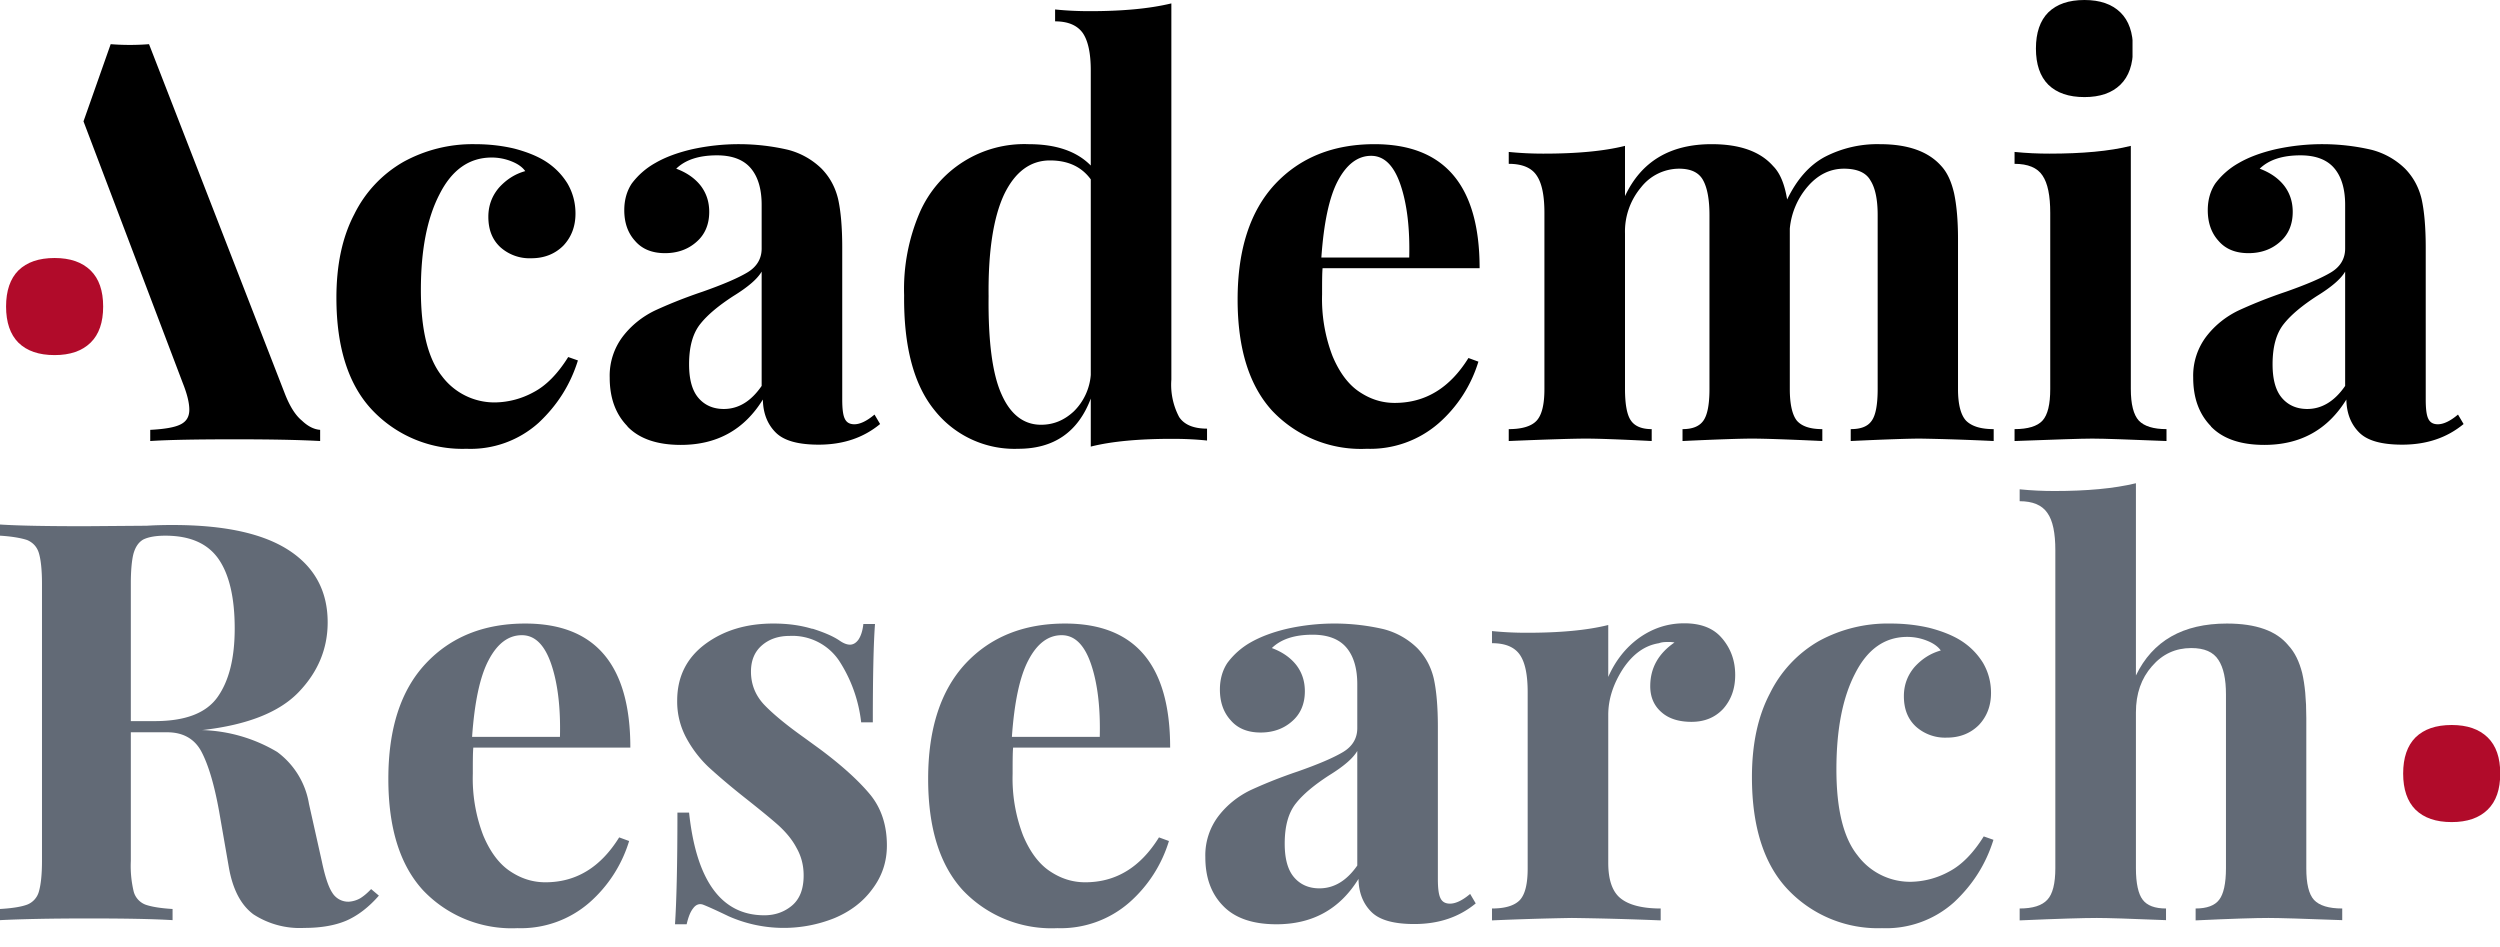
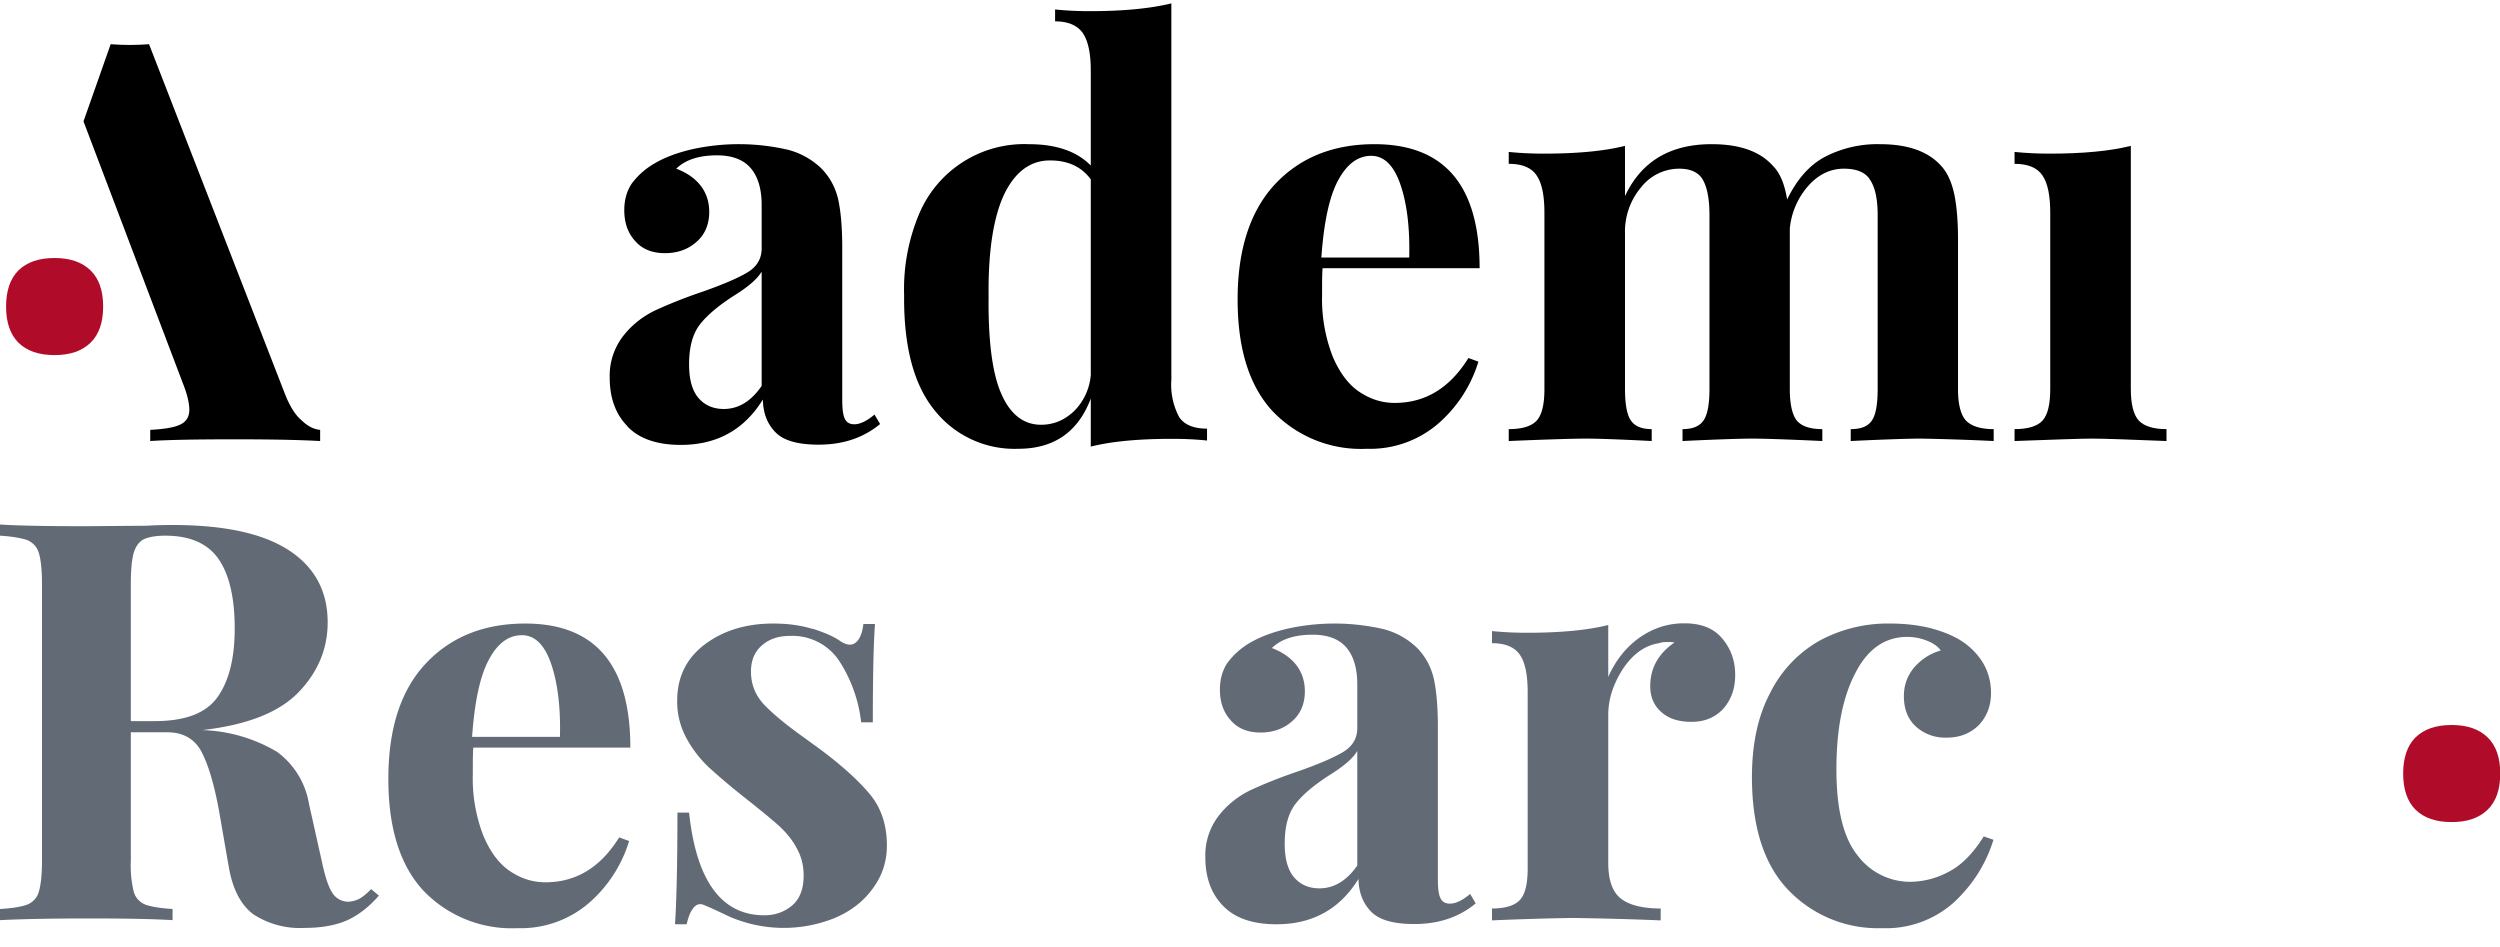
<svg xmlns="http://www.w3.org/2000/svg" xmlns:xlink="http://www.w3.org/1999/xlink" width="103" height="39" viewBox="0 0 103 39">
  <defs>
    <path id="gvmzc" d="M111.44 20l1.12-3.18a10.14 10.14 0 0 0 1.58 0l5.6 14.41c.2.51.43.88.7 1.1.25.24.5.36.75.38v.46c-.92-.05-2.09-.07-3.5-.07-1.56 0-2.73.02-3.5.07v-.46c.58-.03 1-.1 1.24-.22.25-.12.37-.32.37-.61 0-.28-.09-.65-.27-1.1z" />
-     <path id="gvmzd" d="M129.18 21.12c.5.13.93.3 1.27.51.4.25.7.56.93.93.22.38.33.79.33 1.24 0 .53-.17.97-.5 1.32-.34.34-.78.52-1.32.52a1.8 1.8 0 0 1-1.28-.46c-.33-.31-.49-.72-.49-1.25 0-.46.15-.86.44-1.2.3-.33.65-.56 1.08-.68-.12-.17-.31-.3-.56-.4a2.2 2.2 0 0 0-.82-.16c-.92 0-1.64.5-2.15 1.51-.52 1-.77 2.32-.77 3.95 0 1.64.29 2.82.87 3.55a2.7 2.7 0 0 0 2.19 1.08 3.4 3.4 0 0 0 1.58-.42c.52-.27 1-.76 1.43-1.45l.4.14c-.31 1-.85 1.85-1.62 2.57a4.19 4.19 0 0 1-2.97 1.07 5.11 5.11 0 0 1-3.86-1.57c-1-1.04-1.5-2.6-1.5-4.65 0-1.35.24-2.5.74-3.45a5.05 5.05 0 0 1 2.02-2.15 5.91 5.91 0 0 1 2.95-.73c.57 0 1.1.06 1.61.18" />
    <path id="gvmze" d="M139.38 30.9c-.44.64-.96.95-1.56.95-.43 0-.78-.15-1.04-.45-.26-.3-.39-.76-.39-1.39 0-.72.15-1.27.46-1.66.3-.38.76-.76 1.36-1.15.6-.37.99-.7 1.17-1.01zm-5.53 1.67c.48.5 1.21.76 2.2.76 1.48 0 2.61-.62 3.38-1.87.01.57.19 1.02.53 1.36.34.34.93.5 1.77.5 1 0 1.84-.28 2.53-.85l-.23-.39c-.32.27-.6.4-.83.4-.2 0-.33-.08-.4-.24-.07-.15-.1-.41-.1-.78V25.2c0-.84-.06-1.51-.17-2-.12-.5-.35-.91-.68-1.25a3.08 3.08 0 0 0-1.39-.78 8.97 8.97 0 0 0-3.95-.02c-.6.14-1.11.33-1.52.57a3.1 3.1 0 0 0-.96.84c-.2.3-.31.67-.31 1.1 0 .5.14.93.44 1.26.29.34.7.51 1.24.51.5 0 .94-.15 1.29-.46.35-.3.53-.72.53-1.24 0-.42-.12-.78-.36-1.09-.24-.3-.57-.53-1-.69.38-.37.94-.55 1.68-.55.63 0 1.1.18 1.4.54.3.36.44.87.44 1.5v1.8c0 .42-.2.75-.58.98-.4.24-1.01.5-1.86.8-.8.27-1.45.54-1.97.78-.51.25-.95.6-1.3 1.05a2.67 2.67 0 0 0-.55 1.71c0 .83.24 1.5.73 2z" />
    <path id="gvmzf" d="M152.24 31.95c-.4.37-.84.55-1.35.55-.7 0-1.25-.41-1.62-1.24-.38-.83-.56-2.18-.54-4.06-.02-1.85.2-3.25.64-4.19.45-.93 1.08-1.4 1.89-1.4.74 0 1.3.26 1.68.78v8.06a2.37 2.37 0 0 1-.7 1.5zm4.34.23a2.84 2.84 0 0 1-.32-1.54v-15.5c-.91.22-2.03.32-3.37.32-.46 0-.93-.02-1.42-.07v.49c.53 0 .91.16 1.14.48.22.32.33.84.33 1.54v3.92c-.58-.59-1.43-.88-2.56-.88a4.7 4.7 0 0 0-4.48 2.8 7.98 7.98 0 0 0-.65 3.42c-.02 2.12.4 3.7 1.26 4.75a4.2 4.2 0 0 0 3.44 1.58c1.47 0 2.47-.69 2.99-2.07v1.98c.87-.22 2-.32 3.36-.32.48 0 .95.02 1.43.07v-.49c-.55 0-.94-.16-1.15-.48z" />
    <path id="gvmzg" d="M163.12 22.45c.36-.68.82-1.03 1.37-1.03.54 0 .94.4 1.21 1.19.27.79.39 1.8.36 3h-3.62c.1-1.42.32-2.48.68-3.16zm5.38 7.3c-.77 1.24-1.78 1.85-3.04 1.85-.52 0-1-.15-1.46-.46-.45-.3-.82-.8-1.1-1.47a6.54 6.54 0 0 1-.43-2.54c0-.49 0-.85.02-1.08h6.47c0-3.4-1.44-5.11-4.33-5.11-1.7 0-3.07.55-4.1 1.65-1.02 1.1-1.54 2.68-1.54 4.75 0 2.03.48 3.56 1.44 4.6a5.03 5.03 0 0 0 3.88 1.55 4.3 4.3 0 0 0 2.96-1.05 5.5 5.5 0 0 0 1.64-2.54z" />
    <path id="gvmzh" d="M189 32.33c.23.23.6.35 1.14.35v.49a98 98 0 0 0-3.03-.1c-.43 0-1.39.03-2.86.1v-.49c.42 0 .7-.11.86-.34.17-.23.25-.67.25-1.32v-7.16c0-.64-.1-1.12-.3-1.43-.18-.32-.55-.48-1.09-.48-.56 0-1.06.24-1.48.72a3.09 3.09 0 0 0-.75 1.75v6.61c0 .62.1 1.06.29 1.3.2.23.54.35 1.05.35v.49c-1.48-.07-2.44-.1-2.9-.1-.43 0-1.39.03-2.86.1v-.49c.42 0 .7-.12.86-.35.17-.24.25-.68.25-1.3v-7.17c0-.64-.09-1.12-.26-1.43-.17-.32-.5-.48-.99-.48a2 2 0 0 0-1.57.77 2.83 2.83 0 0 0-.66 1.9v6.4c0 .63.08 1.07.24 1.3.16.24.45.36.86.36v.49c-1.35-.07-2.25-.1-2.71-.1-.46 0-1.52.03-3.18.1v-.49c.55 0 .94-.12 1.15-.35.22-.24.32-.68.32-1.3v-7.26c0-.7-.1-1.22-.32-1.54-.21-.32-.6-.48-1.15-.48v-.49c.5.05.97.07 1.43.07 1.36 0 2.48-.1 3.36-.32v2.07c.67-1.43 1.86-2.14 3.57-2.14 1.16 0 2 .3 2.53.9.3.3.48.77.58 1.38.4-.83.92-1.42 1.56-1.76a4.7 4.7 0 0 1 2.26-.52c1.16 0 2 .3 2.53.9.25.27.42.65.53 1.13.1.47.16 1.1.16 1.86v6.2c0 .62.11 1.06.33 1.3" />
    <path id="gvmzi" d="M195.79 31.03c0 .62.11 1.06.33 1.3.22.23.6.35 1.14.35v.49c-1.53-.06-2.55-.1-3.06-.1-.47 0-1.54.04-3.2.1v-.49c.55 0 .94-.12 1.15-.35.22-.24.32-.68.32-1.3v-7.26c0-.7-.1-1.22-.32-1.54-.21-.32-.6-.48-1.15-.48v-.49c.5.05.97.07 1.43.07 1.36 0 2.48-.1 3.36-.32z" />
-     <path id="gvmzj" d="M204.62 30.9c-.44.64-.97.95-1.56.95-.43 0-.78-.15-1.04-.45-.26-.3-.39-.76-.39-1.39 0-.72.15-1.27.46-1.66.3-.38.76-.76 1.36-1.15.6-.37.99-.7 1.17-1.01zm-5.53 1.67c.48.5 1.21.76 2.2.76 1.48 0 2.61-.62 3.38-1.87.01.57.19 1.02.53 1.36.34.34.93.5 1.77.5 1 0 1.84-.28 2.53-.85l-.23-.39c-.32.27-.6.4-.83.4-.2 0-.33-.08-.4-.24-.07-.15-.1-.41-.1-.78V25.2c0-.84-.06-1.51-.17-2-.12-.5-.35-.91-.68-1.25a3.08 3.08 0 0 0-1.39-.78 8.97 8.97 0 0 0-3.95-.02c-.6.14-1.11.33-1.52.57a3.1 3.1 0 0 0-.96.84c-.2.3-.31.67-.31 1.1 0 .5.14.93.44 1.26.29.34.7.51 1.24.51.5 0 .94-.15 1.29-.46.35-.3.53-.72.53-1.24 0-.42-.12-.78-.36-1.09-.24-.3-.57-.53-1-.69.38-.37.94-.55 1.68-.55.63 0 1.1.18 1.4.54.3.36.44.87.44 1.5v1.8c0 .42-.2.75-.58.98-.4.24-1.01.5-1.86.8-.8.27-1.45.54-1.97.78-.51.25-.95.6-1.3 1.05a2.67 2.67 0 0 0-.55 1.71c0 .83.24 1.5.73 2z" />
    <path id="gvmzk" d="M113.9 37.23c.2-.1.5-.16.91-.16 1.02 0 1.75.32 2.2.97.44.64.66 1.6.66 2.85 0 1.22-.23 2.15-.7 2.82-.47.67-1.33 1-2.6 1h-.98v-5.66c0-.55.04-.97.11-1.24.08-.28.21-.47.4-.58zm9.39 14.4c-.17.18-.32.3-.45.38a1.1 1.1 0 0 1-.47.14.77.77 0 0 1-.68-.37c-.16-.24-.3-.67-.43-1.29l-.53-2.37a3.33 3.33 0 0 0-1.31-2.14 6.4 6.4 0 0 0-3.09-.9c1.85-.21 3.17-.73 3.97-1.56.8-.83 1.2-1.79 1.2-2.88 0-1.29-.54-2.28-1.6-2.97-1.08-.7-2.67-1.04-4.79-1.04-.4 0-.75.01-1.06.03l-2.55.02c-1.55 0-2.72-.02-3.5-.07v.46c.5.03.88.1 1.12.18.23.1.4.27.48.53.08.26.13.69.13 1.27v11.42c0 .58-.05 1-.13 1.27a.8.8 0 0 1-.48.53c-.24.09-.61.15-1.12.18v.46c.78-.04 2-.07 3.64-.07 1.49 0 2.65.02 3.47.07v-.46c-.52-.03-.9-.1-1.12-.18a.8.8 0 0 1-.48-.53 4.54 4.54 0 0 1-.12-1.27v-5.3h1.5c.65 0 1.13.27 1.41.8s.53 1.35.73 2.47l.4 2.3c.16.91.5 1.55 1.01 1.93a3.5 3.5 0 0 0 2.1.56c.68 0 1.26-.1 1.73-.3.48-.21.93-.56 1.34-1.03z" />
    <path id="gvmzl" d="M128.13 42.2c.36-.69.82-1.03 1.37-1.03.54 0 .94.4 1.21 1.19.27.79.39 1.8.36 3h-3.62c.1-1.42.32-2.48.68-3.16zm5.38 7.3c-.77 1.24-1.78 1.85-3.04 1.85-.52 0-1-.15-1.46-.46-.45-.3-.82-.8-1.1-1.47a6.54 6.54 0 0 1-.43-2.54c0-.49 0-.85.02-1.08h6.47c0-3.4-1.44-5.11-4.33-5.11-1.7 0-3.07.55-4.1 1.65-1.03 1.1-1.54 2.68-1.54 4.75 0 2.03.48 3.56 1.44 4.6a5.03 5.03 0 0 0 3.88 1.55 4.3 4.3 0 0 0 2.96-1.05 5.5 5.5 0 0 0 1.64-2.54z" />
    <path id="gvmzm" d="M141.47 40.9c.5.16.87.32 1.13.5.16.11.3.16.42.16.13 0 .25-.07.35-.21.1-.15.17-.36.2-.64h.48c-.06.79-.09 2.14-.09 4.05h-.48a5.84 5.84 0 0 0-.91-2.54 2.32 2.32 0 0 0-2.04-1.02c-.46 0-.84.13-1.14.39-.3.26-.45.62-.45 1.08 0 .52.18.97.53 1.35.35.37.9.83 1.66 1.37l.66.48c.94.7 1.63 1.34 2.08 1.89.44.55.67 1.24.67 2.07 0 .68-.2 1.27-.6 1.8-.38.52-.9.92-1.57 1.2a5.61 5.61 0 0 1-4.35-.08c-.5-.24-.85-.4-1.06-.48-.15-.05-.29 0-.4.15-.12.15-.2.36-.27.66h-.48c.06-.88.1-2.41.1-4.6h.48c.3 2.82 1.34 4.23 3.1 4.23.45 0 .83-.14 1.14-.4.32-.27.48-.68.48-1.24 0-.43-.1-.8-.3-1.15-.18-.34-.43-.63-.72-.9-.29-.26-.73-.62-1.31-1.08-.7-.55-1.22-1-1.58-1.33a4.76 4.76 0 0 1-.92-1.2 3.15 3.15 0 0 1-.38-1.54c0-.99.39-1.76 1.15-2.33.77-.57 1.7-.85 2.81-.85.59 0 1.12.07 1.61.22" />
-     <path id="gvmzn" d="M150.37 42.2c.36-.69.82-1.03 1.37-1.03.54 0 .94.4 1.21 1.19.27.79.39 1.8.36 3h-3.62c.1-1.42.32-2.48.68-3.16zm5.38 7.3c-.77 1.24-1.78 1.85-3.04 1.85-.52 0-1-.15-1.46-.46-.45-.3-.82-.8-1.1-1.47a6.54 6.54 0 0 1-.43-2.54c0-.49 0-.85.02-1.08h6.47c0-3.4-1.44-5.11-4.33-5.11-1.7 0-3.07.55-4.1 1.65-1.02 1.1-1.54 2.68-1.54 4.75 0 2.03.48 3.56 1.44 4.6a5.03 5.03 0 0 0 3.88 1.55 4.3 4.3 0 0 0 2.96-1.05 5.5 5.5 0 0 0 1.64-2.54z" />
    <path id="gvmzo" d="M163.92 50.66c-.44.63-.96.94-1.56.94-.43 0-.78-.15-1.04-.45-.26-.3-.39-.76-.39-1.39 0-.72.15-1.27.46-1.66.3-.38.76-.76 1.36-1.15.6-.37.99-.7 1.17-1.01zm-5.53 1.66c.48.5 1.21.76 2.2.76 1.48 0 2.61-.62 3.38-1.87.01.57.19 1.02.53 1.36.34.34.93.5 1.77.5 1 0 1.84-.28 2.53-.85l-.23-.39c-.32.27-.6.4-.83.4-.2 0-.33-.08-.4-.24-.07-.15-.1-.41-.1-.78v-6.26c0-.84-.06-1.51-.17-2-.12-.5-.35-.91-.68-1.25a3.08 3.08 0 0 0-1.39-.78 8.97 8.97 0 0 0-3.95-.02c-.6.14-1.11.33-1.53.57a3.1 3.1 0 0 0-.95.84c-.2.3-.31.67-.31 1.1 0 .5.14.93.44 1.26.29.34.7.51 1.24.51.5 0 .94-.15 1.29-.46.35-.3.53-.72.53-1.24 0-.42-.12-.78-.36-1.09-.24-.3-.57-.53-1-.69.38-.37.94-.55 1.68-.55.63 0 1.1.18 1.4.54.3.36.44.87.44 1.5V45c0 .42-.2.75-.58.98-.4.24-1.01.5-1.86.8-.8.27-1.45.54-1.97.78-.51.25-.95.6-1.3 1.05a2.67 2.67 0 0 0-.55 1.71c0 .83.24 1.5.73 2z" />
    <path id="gvmzp" d="M178.96 41.31c.35.42.53.91.53 1.5 0 .57-.17 1.03-.5 1.4-.33.35-.76.53-1.3.53-.52 0-.94-.13-1.24-.4-.31-.27-.46-.63-.46-1.07 0-.74.33-1.34 1-1.8a1.25 1.25 0 0 0-.27-.02c-.15 0-.27.01-.37.05-.58.09-1.07.44-1.48 1.05-.4.62-.61 1.25-.61 1.9v6.1c0 .7.17 1.2.52 1.47.34.27.9.41 1.64.41v.49a133.44 133.44 0 0 0-3.66-.1 122.05 122.05 0 0 0-3.29.1v-.49c.55 0 .93-.12 1.15-.35.22-.24.32-.68.32-1.3v-7.26c0-.7-.1-1.22-.32-1.54-.22-.32-.6-.48-1.15-.48V41c.5.05.97.07 1.43.07 1.36 0 2.48-.1 3.36-.32v2.14c.29-.66.71-1.2 1.26-1.6.56-.4 1.18-.61 1.87-.61.69 0 1.21.2 1.56.62" />
    <path id="gvmza" d="M180.18 40.69h9.95v12.55h-9.95z" />
    <path id="gvmzr" d="M187.5 40.87c.5.13.93.3 1.27.51.4.25.7.56.93.93.22.38.33.79.33 1.24 0 .53-.17.97-.5 1.32-.34.34-.78.52-1.32.52a1.8 1.8 0 0 1-1.28-.46c-.33-.31-.49-.72-.49-1.25 0-.46.15-.86.44-1.2.3-.33.65-.56 1.08-.68-.12-.17-.31-.3-.56-.4a2.2 2.2 0 0 0-.82-.16c-.92 0-1.64.5-2.15 1.51-.52 1-.77 2.32-.77 3.95 0 1.64.29 2.82.87 3.54a2.7 2.7 0 0 0 2.19 1.09 3.4 3.4 0 0 0 1.58-.42c.52-.27 1-.76 1.43-1.45l.4.14c-.31 1-.85 1.85-1.62 2.57a4.19 4.19 0 0 1-2.97 1.07 5.11 5.11 0 0 1-3.86-1.57c-1-1.04-1.5-2.6-1.5-4.65 0-1.35.24-2.5.74-3.45a5.05 5.05 0 0 1 2.02-2.16 5.91 5.91 0 0 1 2.95-.72c.57 0 1.1.06 1.61.18" />
-     <path id="gvmzs" d="M196 42.83c.69-1.43 1.94-2.14 3.75-2.14 1.2 0 2.04.3 2.53.9.27.29.45.67.57 1.14.11.47.17 1.08.17 1.85v6.2c0 .62.1 1.06.32 1.3.22.23.6.35 1.16.35v.48c-1.6-.06-2.61-.09-3.04-.09-.53 0-1.52.03-3 .1v-.49c.46 0 .79-.12.97-.36.18-.23.28-.67.28-1.3v-7.16c0-.63-.1-1.1-.31-1.42-.21-.33-.58-.49-1.12-.49-.65 0-1.19.25-1.62.75-.44.5-.66 1.13-.66 1.9v6.42c0 .63.1 1.07.28 1.3.18.24.5.36.96.36v.48c-1.47-.06-2.42-.09-2.85-.09-.52 0-1.58.03-3.18.1v-.49c.54 0 .92-.12 1.14-.36.22-.23.33-.67.33-1.3v-13.1c0-.7-.1-1.22-.33-1.54-.22-.32-.6-.48-1.14-.48v-.49c.5.05.97.07 1.43.07 1.33 0 2.45-.1 3.36-.32z" />
    <path id="gvmzt" d="M111.73 26.14c.35.34.52.84.52 1.49s-.17 1.15-.52 1.49c-.35.34-.84.51-1.48.51-.65 0-1.14-.17-1.49-.51-.34-.34-.51-.84-.51-1.49s.17-1.15.51-1.49c.35-.34.84-.51 1.49-.51.64 0 1.13.17 1.48.51" />
-     <path id="gvmzb" d="M191.88 15h3.98v4.11h-3.98z" />
    <path id="gvmzv" d="M195.36 15.51c.35.34.52.84.52 1.49s-.17 1.15-.52 1.49c-.35.34-.84.51-1.48.51-.65 0-1.14-.17-1.49-.51-.34-.34-.51-.84-.51-1.49s.17-1.15.51-1.49c.35-.34.84-.51 1.49-.51.64 0 1.13.17 1.48.51" />
    <path id="gvmzw" d="M211.01 46.87c0 .65-.17 1.15-.52 1.49-.35.34-.84.51-1.48.51-.65 0-1.14-.17-1.49-.51-.34-.34-.51-.84-.51-1.49s.17-1.15.51-1.49c.35-.34.84-.51 1.49-.51.64 0 1.13.17 1.48.51.35.34.52.84.52 1.49z" />
    <clipPath id="gvmzq">
      <use xlink:href="#gvmza" />
    </clipPath>
    <clipPath id="gvmzu">
      <use xlink:href="#gvmzb" />
    </clipPath>
  </defs>
  <g>
    <g transform="translate(-108 -15)">
      <g>
        <use xlink:href="#gvmzc" />
      </g>
      <g>
        <use xlink:href="#gvmzd" />
      </g>
      <g>
        <use xlink:href="#gvmze" />
      </g>
      <g>
        <use xlink:href="#gvmzf" />
      </g>
      <g>
        <use xlink:href="#gvmzg" />
      </g>
      <g>
        <use xlink:href="#gvmzh" />
      </g>
      <g>
        <use xlink:href="#gvmzi" />
      </g>
      <g>
        <use xlink:href="#gvmzj" />
      </g>
      <g>
        <use fill="#626a76" xlink:href="#gvmzk" />
      </g>
      <g>
        <use fill="#626a76" xlink:href="#gvmzl" />
      </g>
      <g>
        <use fill="#626a76" xlink:href="#gvmzm" />
      </g>
      <g>
        <use fill="#626a76" xlink:href="#gvmzn" />
      </g>
      <g>
        <use fill="#626a76" xlink:href="#gvmzo" />
      </g>
      <g>
        <use fill="#626a76" xlink:href="#gvmzp" />
      </g>
      <g>
        <g />
        <g clip-path="url(#gvmzq)">
          <use fill="#626a76" xlink:href="#gvmzr" />
        </g>
      </g>
      <g>
        <use fill="#626a76" xlink:href="#gvmzs" />
      </g>
      <g>
        <use fill="#b10b2a" xlink:href="#gvmzt" />
      </g>
      <g>
        <g />
        <g clip-path="url(#gvmzu)">
          <use xlink:href="#gvmzv" />
        </g>
      </g>
      <g>
        <use fill="#b10b2a" xlink:href="#gvmzw" />
      </g>
    </g>
  </g>
</svg>